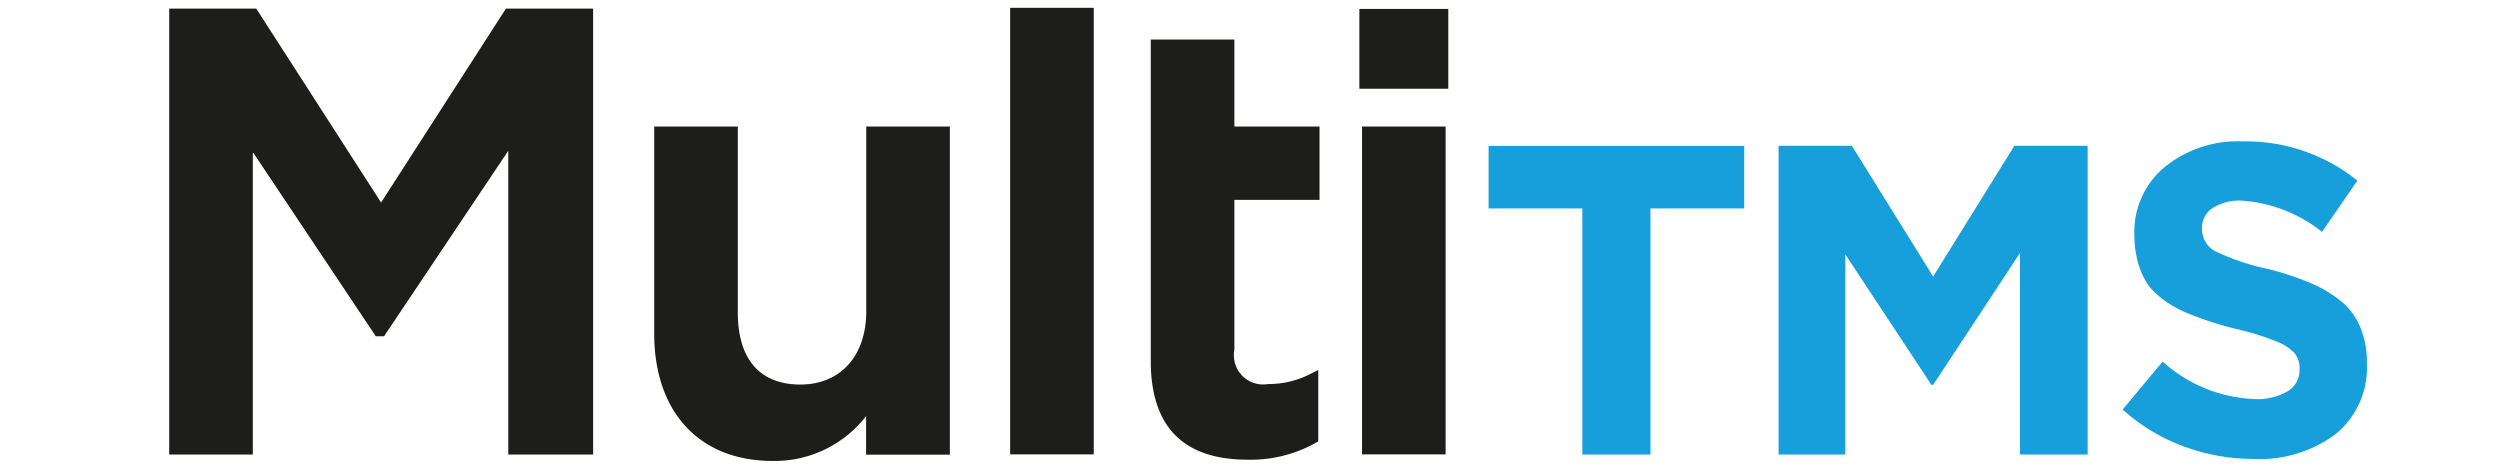
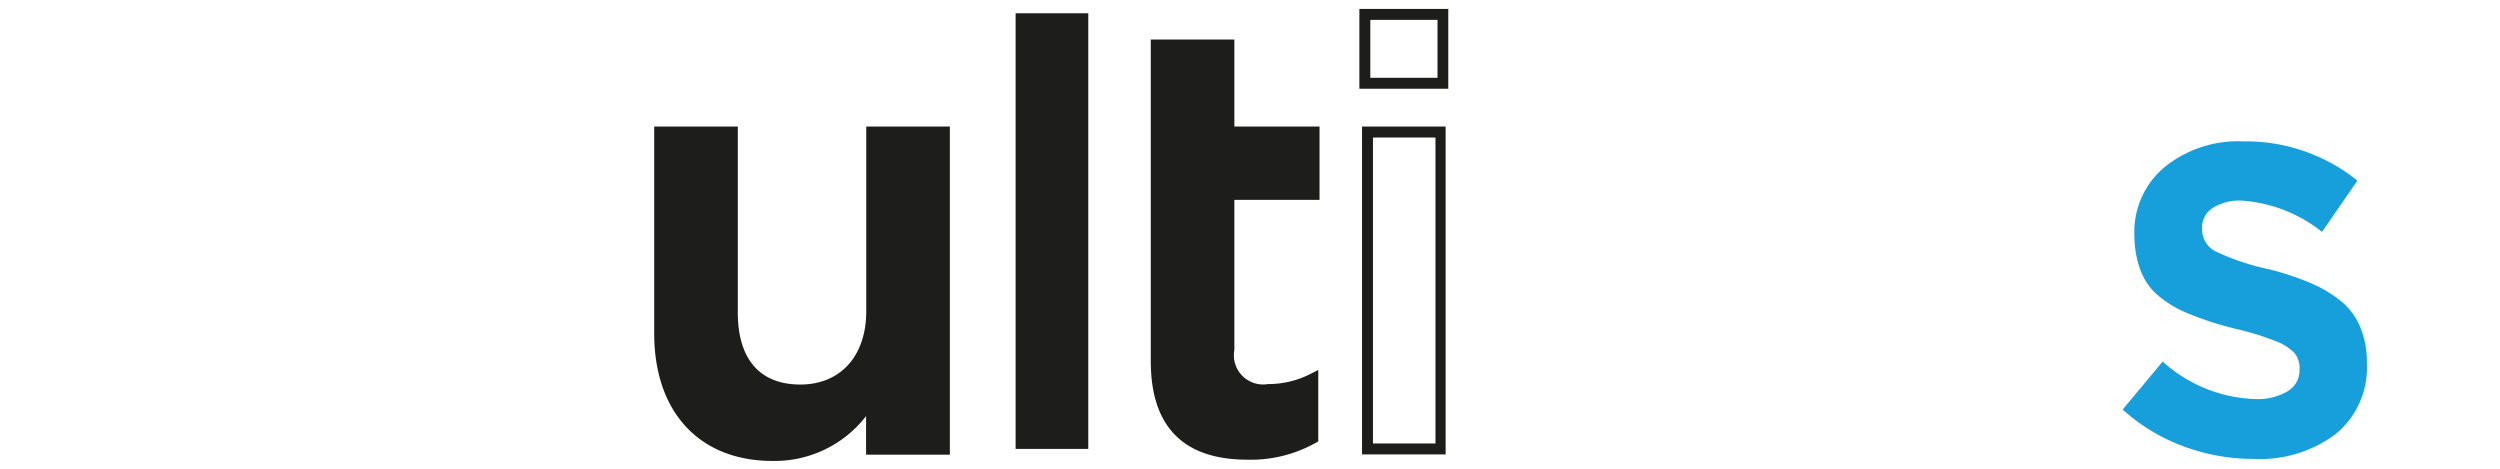
<svg xmlns="http://www.w3.org/2000/svg" id="Camada_1" data-name="Camada 1" viewBox="0 0 160 30">
  <defs>
    <style>.cls-1{fill:#1d1d1b;}.cls-2{fill:#169fdb;}</style>
  </defs>
  <title>Marca_Multisoftware-Sistema</title>
-   <polygon class="cls-1" points="32.38 0.55 24.39 12.96 16.4 0.55 10.83 0.55 10.83 29.09 16.18 29.09 16.18 9.73 24.05 21.52 24.58 21.52 32.53 9.65 32.53 29.09 37.96 29.09 37.96 0.55 32.38 0.55" />
  <path class="cls-1" d="M42.22,21.35V8.45h4.65V20c0,3.15,1.57,5,4.34,5s4.57-1.88,4.57-5V8.45h4.65V28.73H55.78V25.58a7.3,7.3,0,0,1-6.34,3.57C44.87,29.15,42.22,26.08,42.22,21.35Z" />
  <path class="cls-1" d="M49.44,29.5c-4.67,0-7.57-3.12-7.57-8.15V8.1h5.35V20c0,3,1.42,4.61,4,4.61s4.22-1.84,4.22-4.68V8.1h5.35v21H55.43V26.63A7.4,7.4,0,0,1,49.44,29.5ZM42.57,8.8V21.35c0,4.66,2.57,7.45,6.87,7.45a6.9,6.9,0,0,0,6-3.42l0.64-.94v3.93h4V8.8h-4v11.1c0,3.27-1.93,5.38-4.92,5.38s-4.69-2-4.69-5.3V8.8h-4Z" />
  <path class="cls-1" d="M65,0.85h4.65V28.73H65V0.85Z" />
-   <path class="cls-1" d="M70,29.08H64.65V0.5H70V29.08Zm-4.65-.69h4V1.19h-4V28.38Z" />
  <path class="cls-1" d="M74,23.12V2.88h4.65V8.45H84.1v4H78.65v9.95a2.21,2.21,0,0,0,2.5,2.53A6.24,6.24,0,0,0,84,24.23V28a8.13,8.13,0,0,1-4.19,1C76.42,29.07,74,27.58,74,23.12Z" />
  <path class="cls-1" d="M79.84,29.42c-4.11,0-6.19-2.12-6.19-6.3V2.53H79V8.1h5.45v4.69H79v9.6a1.87,1.87,0,0,0,2.15,2.19,5.88,5.88,0,0,0,2.72-.65l0.5-.25v4.57l-0.18.1A8.49,8.49,0,0,1,79.84,29.42ZM74.35,3.23V23.12c0,3.77,1.8,5.61,5.49,5.61a7.87,7.87,0,0,0,3.84-.89V24.78a6.47,6.47,0,0,1-2.53.5,2.56,2.56,0,0,1-2.85-2.88V12.09h5.45V8.8H78.3V3.23h-4Z" />
-   <path class="cls-1" d="M87.33,0.92h5V5.34h-5V0.92Zm0.19,7.53h4.65V28.73H87.52V8.45Z" />
  <path class="cls-1" d="M92.52,29.08H87.17V8.1h5.35v21Zm-4.65-.7h4V8.8h-4V28.38Zm4.8-22.7H87V0.57h5.69V5.68Zm-5-.7H92V1.27h-4.3V5Z" />
-   <path class="cls-2" d="M101.27,29.09V13.34h-6v-4h16.36v4h-6V29.09h-4.34Z" />
-   <path class="cls-2" d="M113.83,29.09V9.33h4.69l5.2,8.37,5.2-8.37h4.69V29.09h-4.33V16.19l-5.56,8.44h-0.11l-5.51-8.35V29.09h-4.26Z" />
  <path class="cls-2" d="M144.23,29.37a12.87,12.87,0,0,1-4.47-.8,12,12,0,0,1-3.91-2.36l2.56-3.07a9.29,9.29,0,0,0,5.9,2.4,3.8,3.8,0,0,0,2.1-.5,1.55,1.55,0,0,0,.76-1.36V23.62a1.52,1.52,0,0,0-.3-1,3.07,3.07,0,0,0-1.16-.76,16.71,16.71,0,0,0-2.52-.79q-0.94-.23-1.62-0.45t-1.41-.51a7.63,7.63,0,0,1-1.23-.61,6.21,6.21,0,0,1-1-.76,3.71,3.71,0,0,1-.74-1,5.12,5.12,0,0,1-.43-1.22,6.83,6.83,0,0,1-.16-1.52V15a5.38,5.38,0,0,1,1.94-4.31,7.44,7.44,0,0,1,5-1.64,11.34,11.34,0,0,1,7.33,2.51l-2.26,3.28a9.28,9.28,0,0,0-5.13-2,3.18,3.18,0,0,0-1.88.48,1.47,1.47,0,0,0-.67,1.24v0.06a1.59,1.59,0,0,0,.83,1.45,15.08,15.08,0,0,0,3.45,1.16,18.57,18.57,0,0,1,2.68.89,8.11,8.11,0,0,1,1.94,1.16A4.2,4.2,0,0,1,151.08,21a5.75,5.75,0,0,1,.4,2.23v0.05a5.48,5.48,0,0,1-2,4.5A8.08,8.08,0,0,1,144.23,29.37Z" />
</svg>